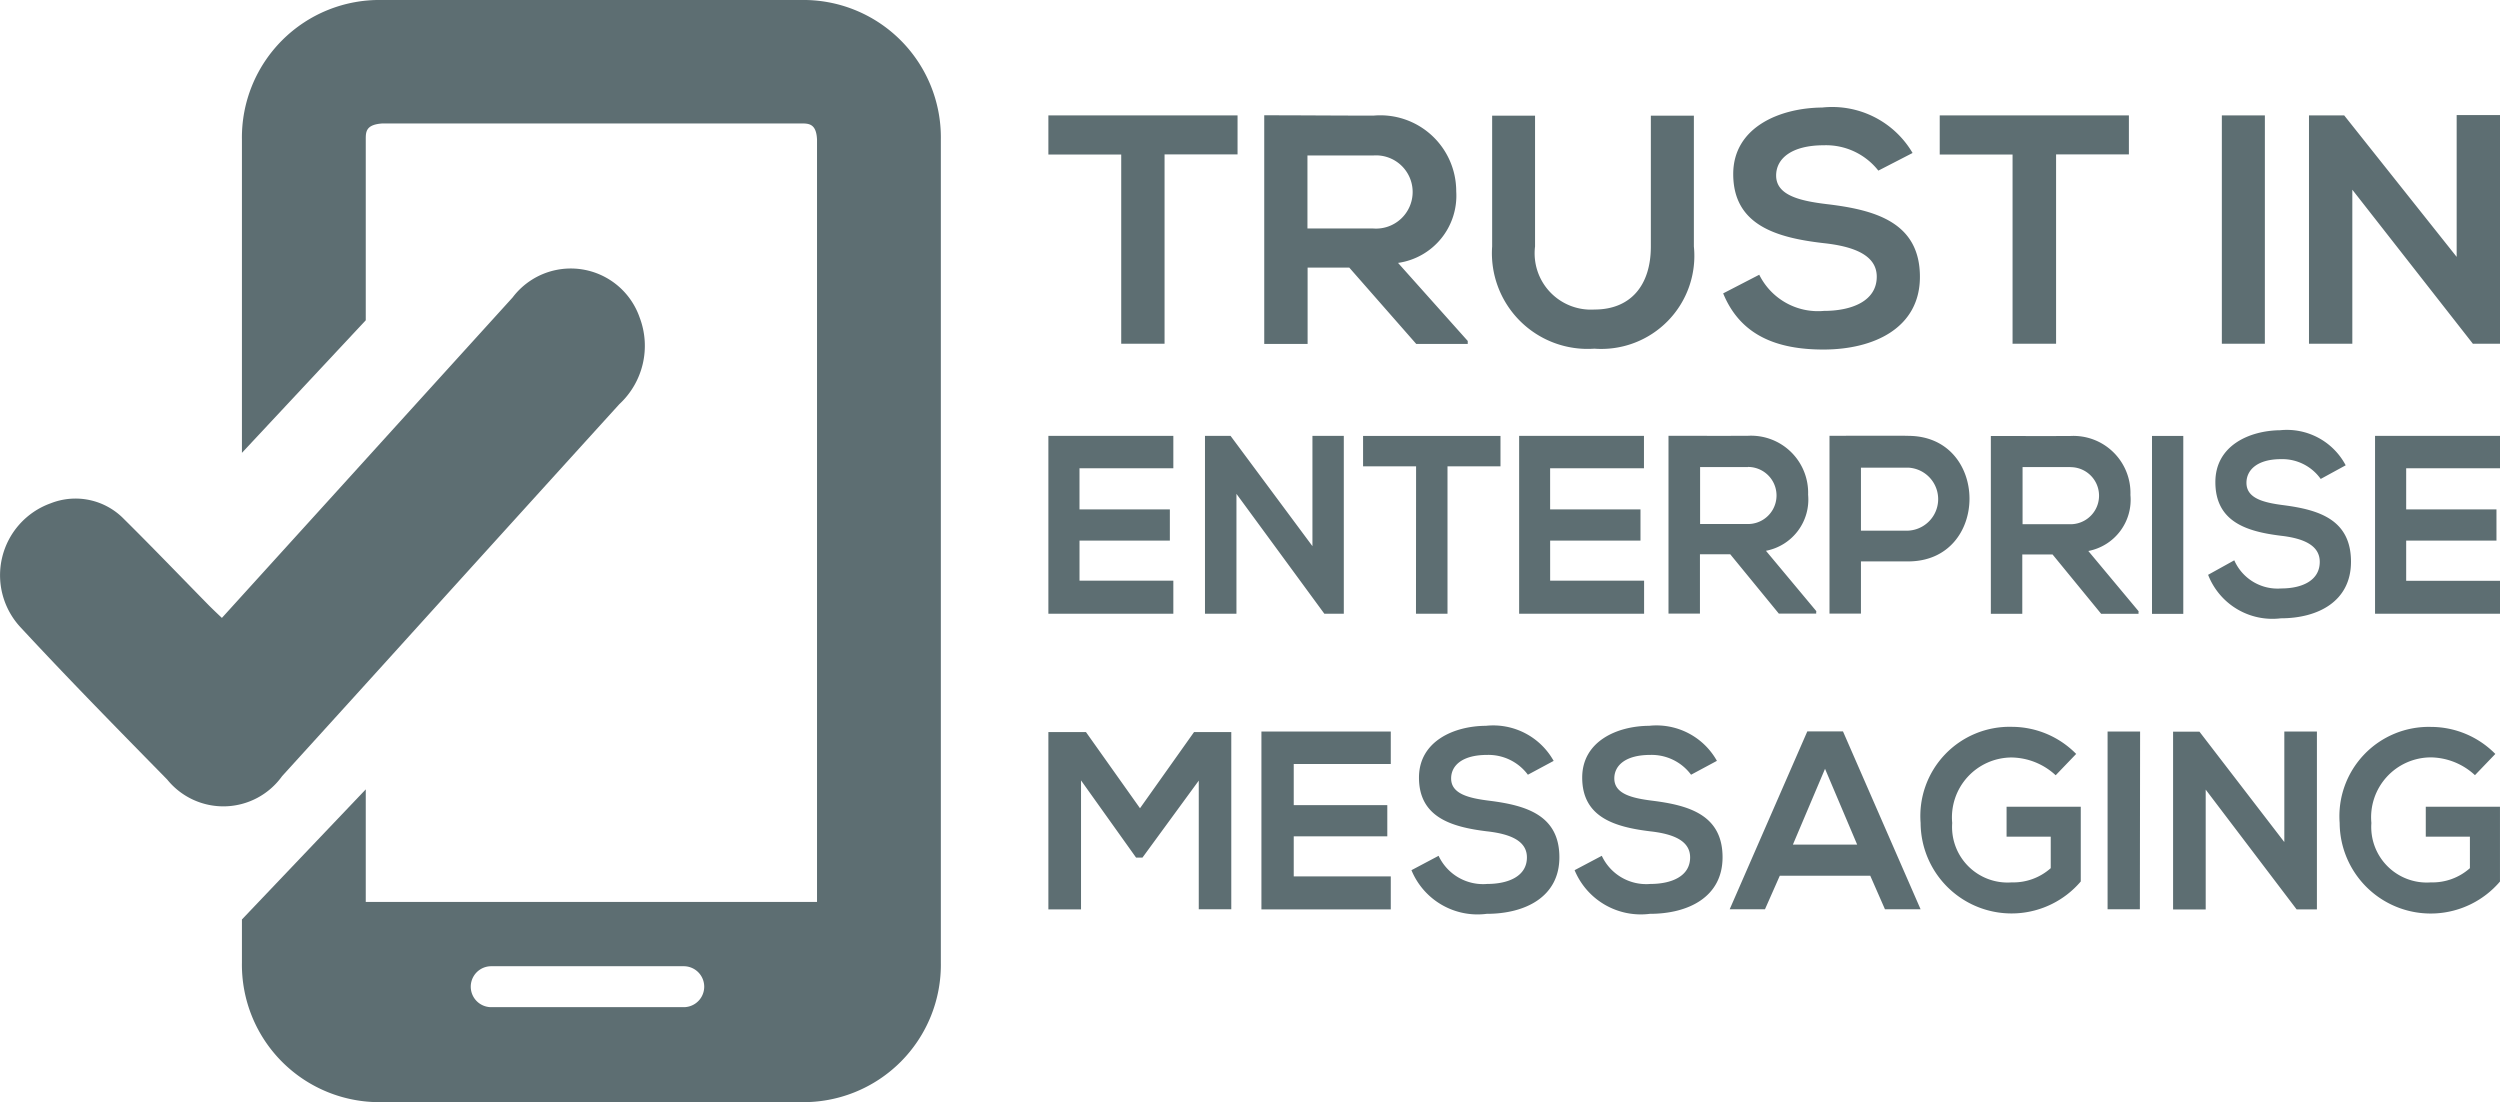
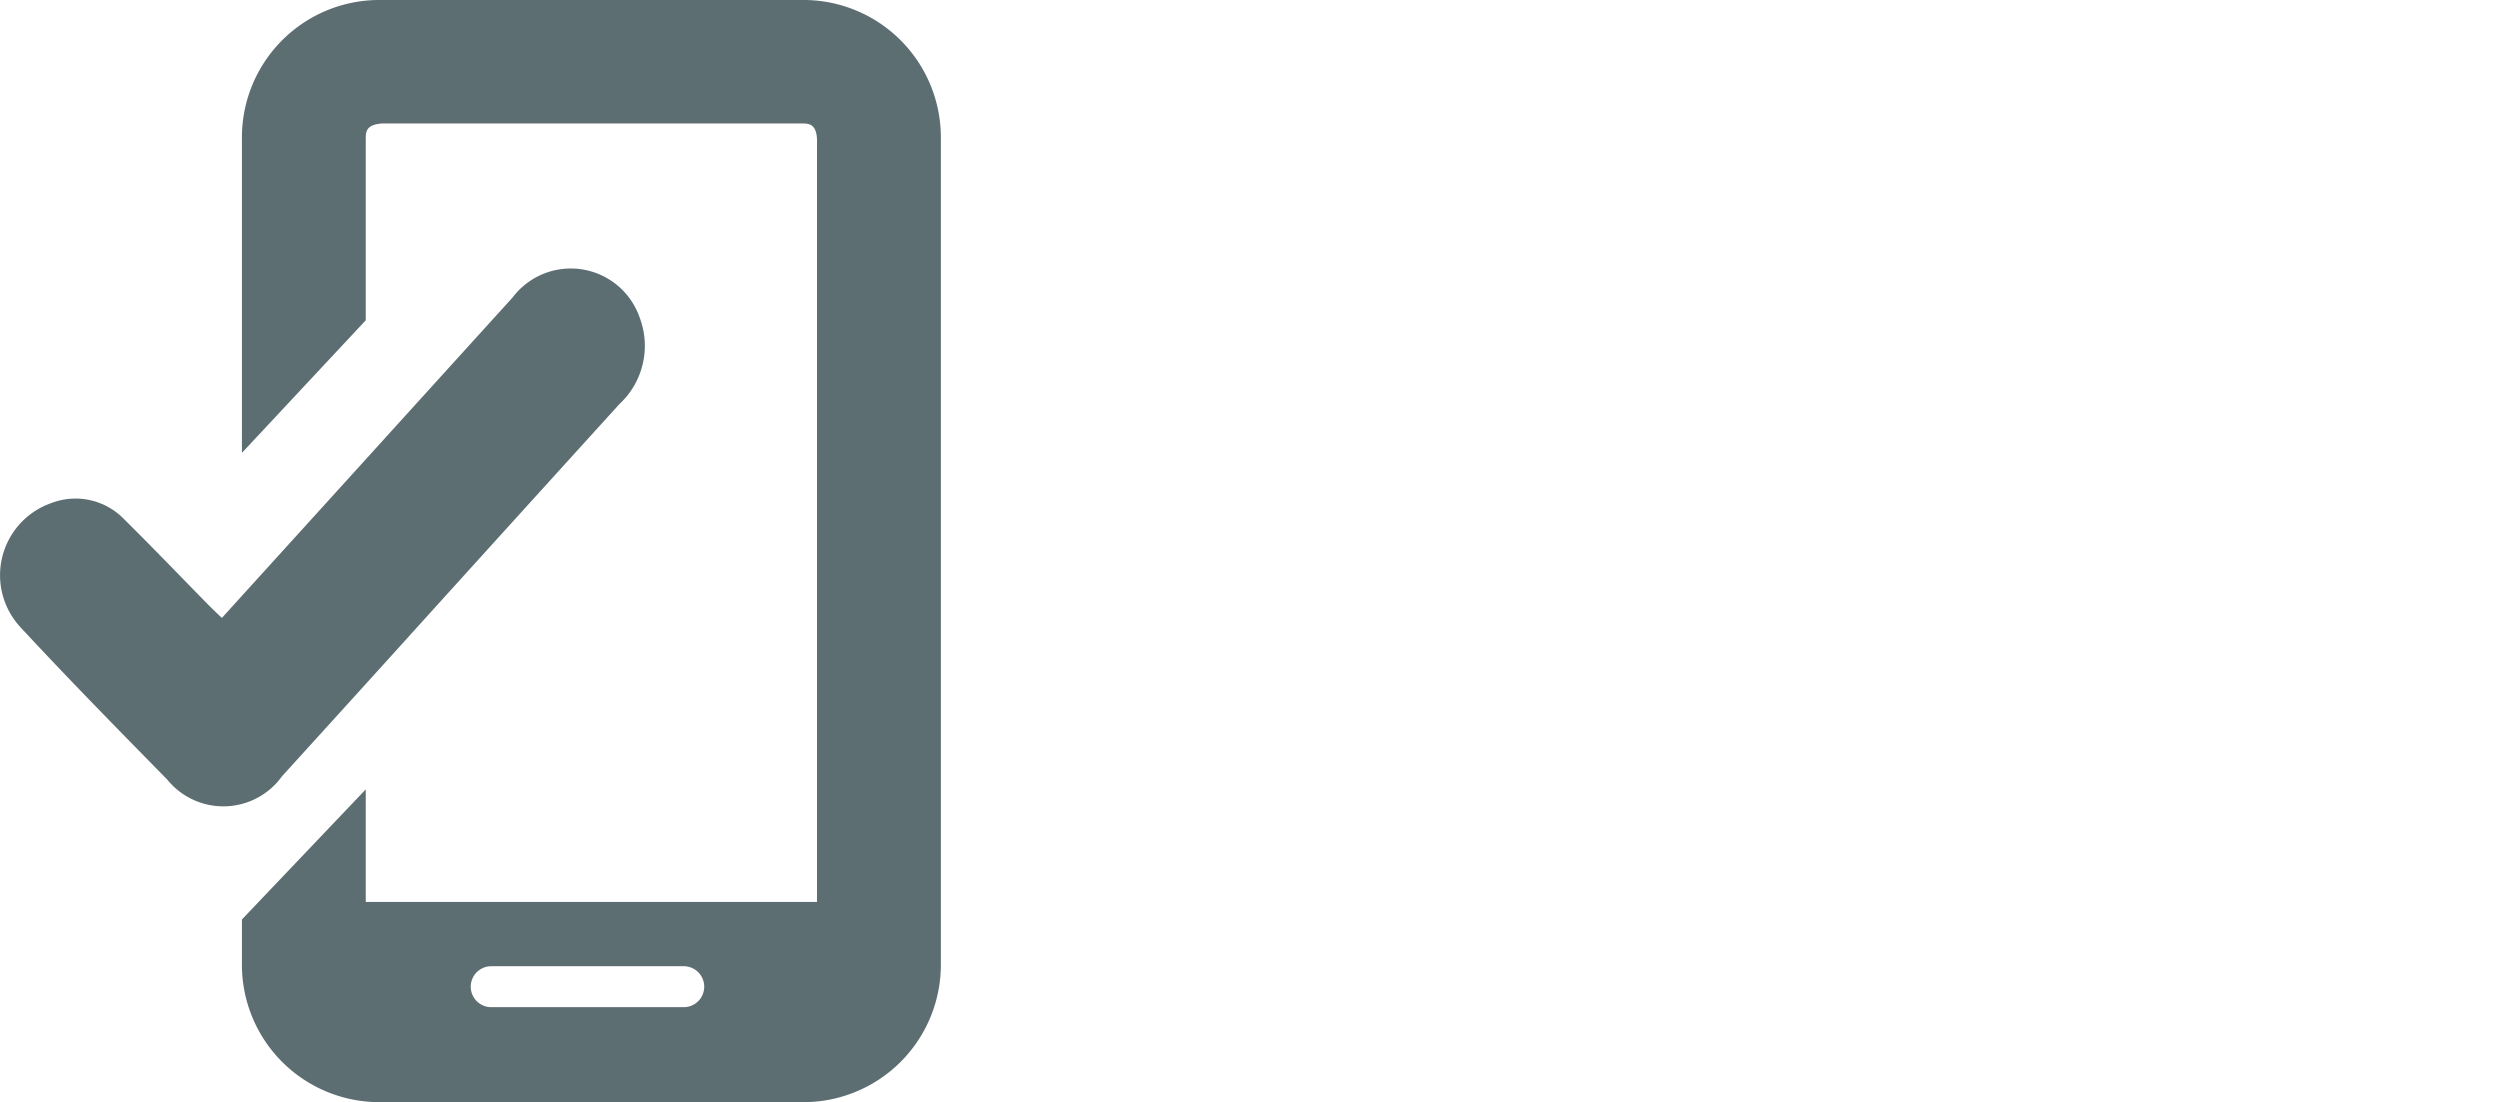
<svg xmlns="http://www.w3.org/2000/svg" width="97.715" height="43.079" viewBox="0 0 97.715 43.079">
  <g id="mef-icon-smsportal" transform="translate(-1051 -4183)">
    <g id="MEF-trust" transform="translate(1051 4183)">
      <path id="Path_15893" data-name="Path 15893" d="M26.269,39.366H18.744a.8.8,0,1,1,0-1.6h7.525a.8.8,0,1,1,0,1.6M30.85,0H14.468A5.373,5.373,0,0,0,9,5.453V17.7l4.84-5.182V5.453c0-.3,0-.588.662-.628H30.85c.3,0,.6,0,.628.628v29.8H13.84v-4.4L9,35.938v1.687a5.371,5.371,0,0,0,5.469,5.453h16.38a5.373,5.373,0,0,0,5.469-5.453V5.453A5.373,5.373,0,0,0,30.849,0" transform="translate(0.456)" fill="#5d6e72" />
      <path id="Path_15894" data-name="Path 15894" d="M8.671,23.647c1.558-1.718,3.085-3.4,4.617-5.088q3.373-3.721,6.746-7.437A2.849,2.849,0,0,1,25,11.9a3.11,3.11,0,0,1-.792,3.39q-3.814,4.2-7.62,8.406-2.776,3.071-5.562,6.134a2.823,2.823,0,0,1-4.491.132C4.609,28,2.674,26.03.8,24.009a2.987,2.987,0,0,1,1.181-4.844,2.641,2.641,0,0,1,2.861.612c1.124,1.113,2.223,2.258,3.334,3.39.153.151.307.3.5.48" transform="translate(0 0.507)" fill="#5d6e72" fill-rule="evenodd" />
-       <path id="Path_15895" data-name="Path 15895" d="M41.847,13.233h1.694v-7.4h2.853V4.308H39v1.53h2.847v7.4Zm13.538-.116-2.718-3.044a2.653,2.653,0,0,0,2.274-2.8,2.967,2.967,0,0,0-3.233-2.957c-1.424,0-2.847-.013-4.271-.013V13.24h1.695V10.257h1.629l2.616,2.982h2.014v-.122h-.006ZM51.7,5.874a1.431,1.431,0,1,1,0,2.854H49.126V5.874ZM62.548,4.319V9.432c0,1.529-.8,2.463-2.2,2.463a2.2,2.2,0,0,1-2.326-2.463V4.319H56.345V9.432a3.74,3.74,0,0,0,3.994,3.993,3.637,3.637,0,0,0,3.891-3.993V4.319ZM72.776,5.773A3.644,3.644,0,0,0,69.246,4c-1.655.013-3.478.767-3.478,2.6,0,2,1.695,2.489,3.53,2.7,1.191.128,2.08.473,2.08,1.311,0,.967-1,1.338-2.068,1.338a2.559,2.559,0,0,1-2.525-1.414l-1.41.729c.669,1.632,2.08,2.195,3.916,2.195,2,0,3.774-.857,3.774-2.841,0-2.13-1.745-2.616-3.62-2.84-1.076-.128-2-.347-2-1.12,0-.665.606-1.183,1.862-1.183a2.6,2.6,0,0,1,2.133.991l1.339-.69Zm3.916,7.46h1.695v-7.4h2.846V4.308H73.839v1.53h2.847v7.4h.005Zm9.856-8.926H84.866v8.926h1.681Zm7.5,5.535-4.4-5.535H88.272v8.926h1.694V7.212l4.722,6.033v-.013h1.051V4.294H94.044V9.842ZM43.884,22.492H40.217V20.926h3.531V19.707H40.216V18.1h3.668V16.834H39v6.951h4.884Zm5.437-1.348-3.2-4.31h-1v6.951h1.23V19.1l3.436,4.686h.76V16.834H49.321Zm4.047,2.641H54.6V18.025h2.071v-1.19H51.3v1.19h2.072Zm8.911-1.293H58.612V20.926h3.531V19.707H58.611V18.1h3.668V16.834H57.4v6.951h4.884V22.492Zm6.743,1.2-1.975-2.367a2.038,2.038,0,0,0,1.648-2.19,2.231,2.231,0,0,0-2.349-2.305c-1.036.006-2.072,0-3.108,0v6.951h1.229v-2.32h1.184l1.9,2.32h1.46V23.7Zm-2.677-5.644a1.115,1.115,0,1,1,0,2.231H64.473V18.052h1.872Zm4.414.027h1.847a1.233,1.233,0,0,1,0,2.463H70.76V18.079Zm1.847-1.245c-1.023-.007-2.053,0-3.075,0v6.951h1.229V21.74h1.846c3.2,0,3.191-4.907,0-4.907ZM81.622,23.7l-1.975-2.367a2.038,2.038,0,0,0,1.646-2.19,2.23,2.23,0,0,0-2.348-2.305c-1.036.006-2.072,0-3.108,0v6.951h1.229v-2.32h1.183l1.9,2.32h1.46V23.7h.006Zm-2.671-5.644a1.115,1.115,0,1,1,0,2.231H77.077V18.052H78.95Zm4.408-1.219H82.136v6.953h1.223V16.834Zm6.35,1.151a2.6,2.6,0,0,0-2.567-1.375c-1.2.014-2.529.6-2.529,2.025,0,1.56,1.229,1.936,2.567,2.1.869.1,1.513.369,1.513,1.019,0,.752-.728,1.04-1.5,1.04a1.848,1.848,0,0,1-1.841-1.1l-1.023.567a2.693,2.693,0,0,0,2.844,1.7c1.454,0,2.741-.664,2.741-2.21,0-1.656-1.267-2.032-2.632-2.211-.785-.1-1.454-.266-1.454-.875,0-.513.438-.925,1.351-.925a1.844,1.844,0,0,1,1.551.774l.978-.534Zm6.029,4.509H92.071V20.926H95.6V19.707H92.071V18.1h3.667V16.834H90.854v6.951h4.884ZM44.873,35.336h1.276V28.411H44.693l-2.112,2.977-2.112-2.977H39v6.931h1.276V30.3l2.151,3.016h.251l2.2-3.008v5.027Zm7.509-1.283H48.59V32.485h3.657V31.267H48.59V29.659h3.793V28.39H47.327v6.951h5.056V34.052Zm6.369-4.512A2.706,2.706,0,0,0,56.1,28.166c-1.243.006-2.615.6-2.615,2.024,0,1.555,1.276,1.931,2.653,2.1.9.1,1.566.364,1.566,1.019,0,.753-.753,1.038-1.552,1.038a1.918,1.918,0,0,1-1.9-1.1l-1.061.562a2.793,2.793,0,0,0,2.942,1.706c1.507,0,2.84-.662,2.84-2.21,0-1.653-1.313-2.03-2.723-2.209-.812-.1-1.508-.265-1.508-.873,0-.516.452-.919,1.4-.919a1.921,1.921,0,0,1,1.6.774l1.011-.543Zm6.382,0a2.705,2.705,0,0,0-2.653-1.375c-1.243.006-2.615.6-2.615,2.024,0,1.555,1.276,1.931,2.654,2.1.9.1,1.564.364,1.564,1.019,0,.753-.753,1.038-1.552,1.038a1.916,1.916,0,0,1-1.9-1.1l-1.063.562a2.8,2.8,0,0,0,2.943,1.706c1.508,0,2.84-.662,2.84-2.21,0-1.653-1.313-2.03-2.723-2.209-.812-.1-1.508-.265-1.508-.873,0-.516.452-.919,1.4-.919a1.921,1.921,0,0,1,1.6.774l1.011-.543ZM71.7,35.336h1.391l-3.033-6.951H68.663L65.63,35.336h1.379l.579-1.31h3.536l.574,1.31Zm-1.082-2.527H68.1l1.256-2.963,1.256,2.963Zm8.553-3.545a3.534,3.534,0,0,0-2.511-1.058,3.487,3.487,0,0,0-3.568,3.756,3.554,3.554,0,0,0,6.26,2.288V31.329h-2.9V32.5h1.726v1.23a2.2,2.2,0,0,1-1.527.556,2.17,2.17,0,0,1-2.324-2.322,2.34,2.34,0,0,1,2.324-2.56,2.586,2.586,0,0,1,1.72.695l.8-.833Zm2.5-.873H80.4v6.945h1.262ZM87.3,32.7l-3.31-4.306h-1.03v6.951h1.275V30.66l3.555,4.683h.792V28.391H87.308V32.7H87.3Zm8.256-3.433a3.534,3.534,0,0,0-2.511-1.058,3.492,3.492,0,0,0-3.574,3.756,3.558,3.558,0,0,0,6.266,2.288V31.329h-2.9V32.5h1.725v1.23a2.2,2.2,0,0,1-1.526.556,2.171,2.171,0,0,1-2.325-2.322A2.341,2.341,0,0,1,93.04,29.4a2.584,2.584,0,0,1,1.719.695l.8-.833Z" transform="translate(1.977 0.203)" fill="#5d6e72" />
    </g>
  </g>
</svg>